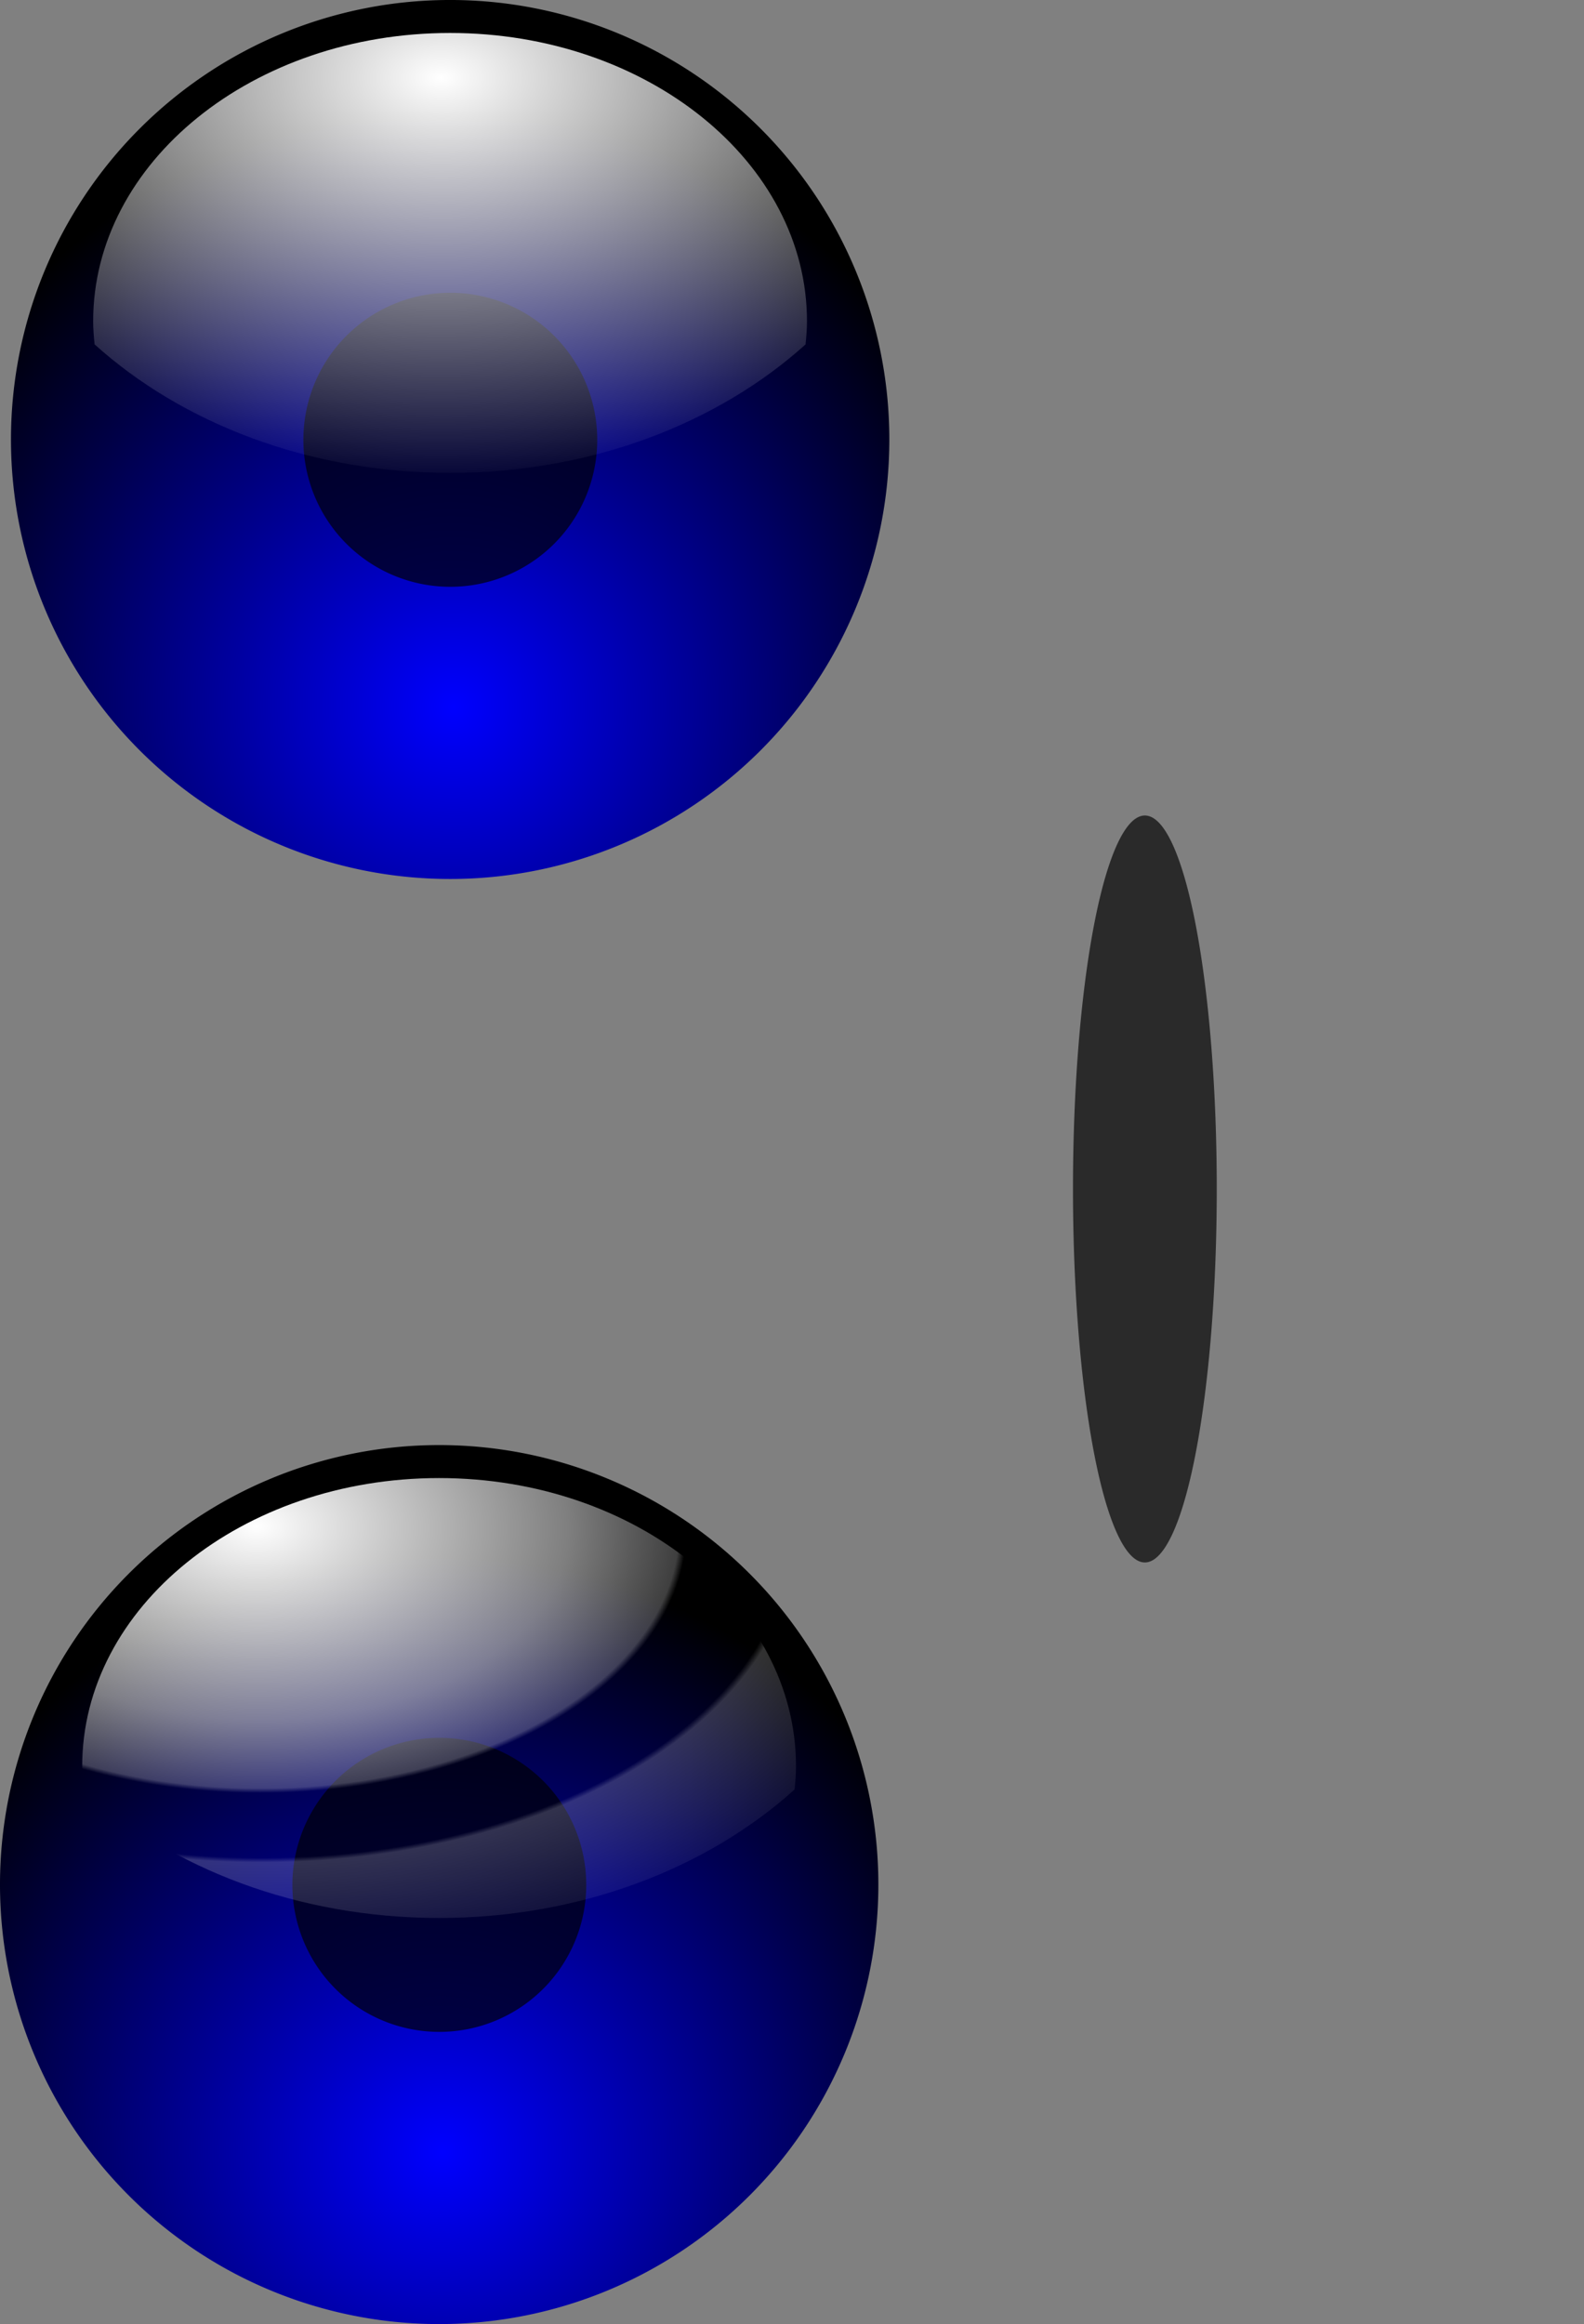
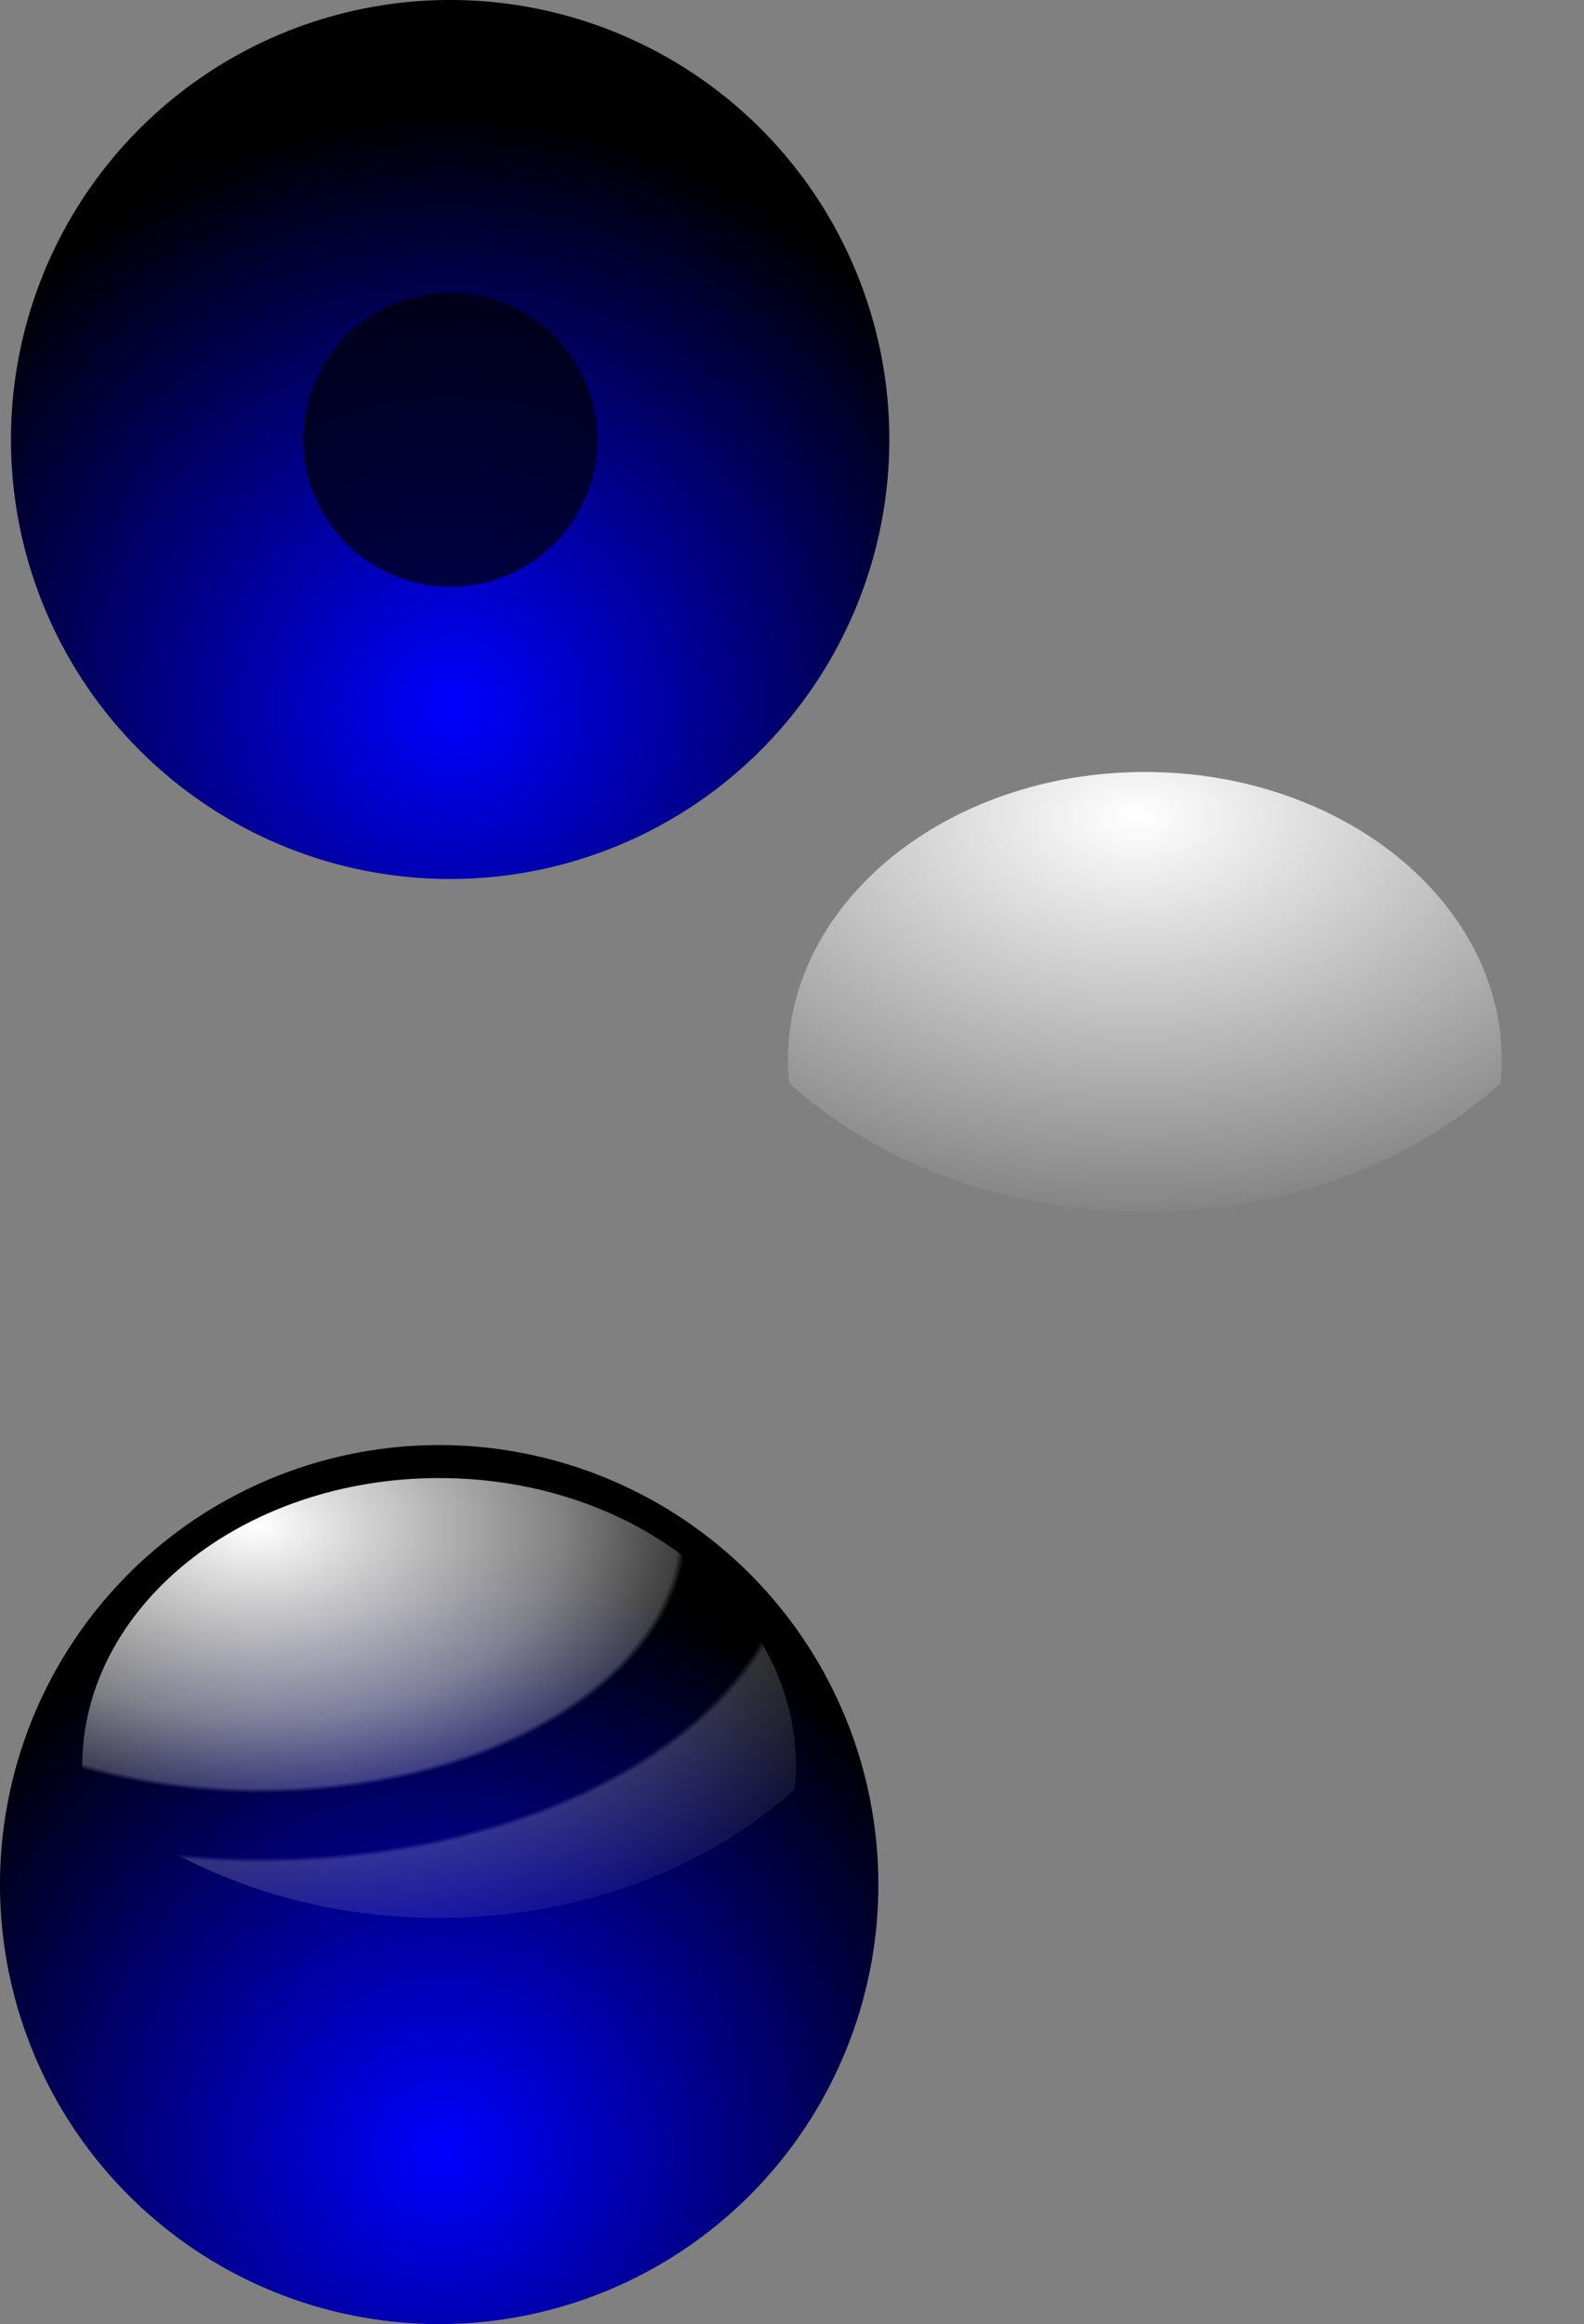
<svg xmlns="http://www.w3.org/2000/svg" xmlns:ns1="http://sodipodi.sourceforge.net/DTD/sodipodi-0.dtd" xmlns:ns2="http://www.inkscape.org/namespaces/inkscape" xmlns:xlink="http://www.w3.org/1999/xlink" id="svg1" ns1:docname="Anonymous_three_eyes-00ff00.svg" viewBox="0 0 674.38 988.94" ns1:version="0.32" version="1.0" ns2:output_extension="org.inkscape.output.svg.inkscape" ns2:version="0.48.2 r9819">
  <rect x="0" y="0" width="674.38" height="988.94" fill="#808080" stroke="none" />
  <defs id="defs3">
    <linearGradient id="linearGradient1546">
      <stop id="stop1547" style="stop-color:#ffffff" offset="0" />
      <stop id="stop1548" style="stop-color:#ffffff;stop-opacity:0" offset="1" />
    </linearGradient>
    <linearGradient id="linearGradient1530">
      <stop id="stop1531" style="stop-color:#0000ff" offset="0" />
      <stop id="stop1532" style="stop-color:#000000" offset="1" />
    </linearGradient>
    <radialGradient id="radialGradient1533" fx="278.71" fy="596.66" xlink:href="#linearGradient1530" gradientUnits="userSpaceOnUse" cy="593.2" cx="275.28" gradientTransform="scale(1.009 .991)" r="297.27" ns2:collect="always" />
    <radialGradient id="radialGradient1585" xlink:href="#linearGradient1546" gradientUnits="userSpaceOnUse" cy="438.35" cx="190.18" gradientTransform="scale(1.274 .785)" r="221.38" ns2:collect="always" />
    <radialGradient id="radialGradient1611" fx="278.71" fy="596.66" gradientUnits="userSpaceOnUse" cy="593.2" cx="275.28" gradientTransform="scale(1.009 .991)" r="297.27" ns2:collect="always">
      <stop id="stop1609" style="stop-color:#0000ff" offset="0" />
      <stop id="stop1610" style="stop-color:#000000" offset="1" />
    </radialGradient>
    <radialGradient id="radialGradient1622" fx="132.06" fy="440.22" gradientUnits="userSpaceOnUse" cy="443.94" cx="134.35" gradientTransform="scale(1.274 .785)" r="252.56" ns2:collect="always">
      <stop id="stop1613" style="stop-color:#ffffff" offset="0" />
      <stop id="stop1616" style="stop-color:#ffffff;stop-opacity:.498" offset=".409" />
      <stop id="stop1617" style="stop-color:#ffffff;stop-opacity:.247" offset=".554" />
      <stop id="stop1618" style="stop-color:#ffffff;stop-opacity:0" offset=".564" />
      <stop id="stop1619" style="stop-color:#ffffff;stop-opacity:0" offset=".701" />
      <stop id="stop1620" style="stop-color:#ffffff;stop-opacity:.195" offset=".711" />
      <stop id="stop1614" style="stop-color:#ffffff;stop-opacity:0" offset="1" />
    </radialGradient>
  </defs>
  <ns1:namedview id="base" bordercolor="#666666" ns2:pageshadow="2" ns2:window-width="1280" pagecolor="#ffffff" ns2:window-maximized="1" ns2:zoom="0.8029555" ns2:window-x="-3" ns2:snap-bbox="true" showgrid="false" borderopacity="1.0" ns2:current-layer="svg1" ns2:cx="433.81334" ns2:cy="452.58275" ns2:window-y="-3" ns2:window-height="969" ns2:pageopacity="0.0" />
  <g id="g1586" transform="translate(-54.447 -311)">
    <path id="path908" ns1:rx="223.39345" ns1:ry="219.50159" style="fill:url(#radialGradient1533);fill-rule:evenodd" ns1:type="arc" d="m502.83 457.68a223.39 219.5 0 1 1 -446.79 0 223.39 219.5 0 1 1 446.79 0z" transform="matrix(.837 0 0 .852 12.21 108.07)" ns1:cy="457.68414" ns1:cx="279.4364" />
    <path id="path1534" ns1:rx="223.39345" ns1:ry="219.50159" style="fill-rule:evenodd;fill:#000000;fill-opacity:.674" ns1:type="arc" d="m502.83 457.68a223.39 219.5 0 1 1 -446.79 0 223.39 219.5 0 1 1 446.79 0z" transform="matrix(.28 0 0 .285 167.92 367.7)" ns1:cy="457.68414" ns1:cx="279.4364" />
-     <path id="path1579" style="fill:url(#radialGradient1585);fill-rule:evenodd" d="m246.08 325.03c-83.88 0-151.97 54.97-151.97 122.71-0.004 3.3 0.287 6.56 0.605 9.8 37.205 33.55 91.235 54.69 151.36 54.69 60.11 0 114.12-21.13 151.33-54.67 0.32-3.25 0.61-6.51 0.61-9.82 0-67.74-68.07-122.71-151.94-122.71z" />
  </g>
  <g id="g1597" transform="translate(-200.78 -8.994)">
    <path id="path1591" ns1:rx="223.39345" ns1:ry="219.50159" style="fill-rule:evenodd;fill:url(#radialGradient1533)" ns1:type="arc" d="m502.83 457.68a223.39 219.5 0 1 1 -446.79 0 223.39 219.5 0 1 1 446.79 0z" transform="matrix(.837 0 0 .852 454.3 120.53)" ns1:cy="457.68414" ns1:cx="279.4364" />
-     <path id="path1592" ns1:rx="223.39345" ns1:ry="219.50159" style="fill-rule:evenodd;fill:#000000;fill-opacity:.674" ns1:type="arc" d="m502.83 457.68a223.39 219.5 0 1 1 -446.79 0 223.39 219.5 0 1 1 446.79 0z" transform="matrix(.137 0 0 .724 649.92 183.57)" ns1:cy="457.68414" ns1:cx="279.4364" />
    <path id="path1593" style="fill-rule:evenodd;fill:url(#radialGradient1585)" transform="translate(442.12 12.454)" d="m246.08 325.03c-83.88 0-151.97 54.97-151.97 122.71-0.004 3.3 0.287 6.56 0.605 9.8 37.205 33.55 91.235 54.69 151.36 54.69 60.11 0 114.12-21.13 151.33-54.67 0.32-3.25 0.61-6.51 0.61-9.82 0-67.74-68.07-122.71-151.94-122.71z" />
  </g>
  <g id="g1623" transform="translate(-40.436 -26.118)">
    <path id="path1602" ns1:rx="223.39345" ns1:ry="219.50159" style="fill-rule:evenodd;fill:url(#radialGradient1611)" ns1:type="arc" d="m502.83 457.68a223.39 219.5 0 1 1 -446.79 0 223.39 219.5 0 1 1 446.79 0z" transform="matrix(.837 0 0 .852 -6.471 438.1)" ns1:cy="457.68414" ns1:cx="279.4364" />
-     <path id="path1603" ns1:rx="223.39345" ns1:ry="219.50159" style="fill-rule:evenodd;fill:#000000;fill-opacity:.674" ns1:type="arc" d="m502.83 457.68a223.39 219.5 0 1 1 -446.79 0 223.39 219.5 0 1 1 446.79 0z" transform="matrix(.28 0 0 .285 149.23 697.73)" ns1:cy="457.68414" ns1:cx="279.4364" />
    <path id="path1604" style="fill-rule:evenodd;fill:url(#radialGradient1622)" transform="translate(-18.681 330.03)" d="m246.08 325.03c-83.88 0-151.97 54.97-151.97 122.71-0.004 3.3 0.287 6.56 0.605 9.8 37.205 33.55 91.235 54.69 151.36 54.69 60.11 0 114.12-21.13 151.33-54.67 0.32-3.25 0.61-6.51 0.61-9.82 0-67.74-68.07-122.71-151.94-122.71z" />
  </g>
</svg>